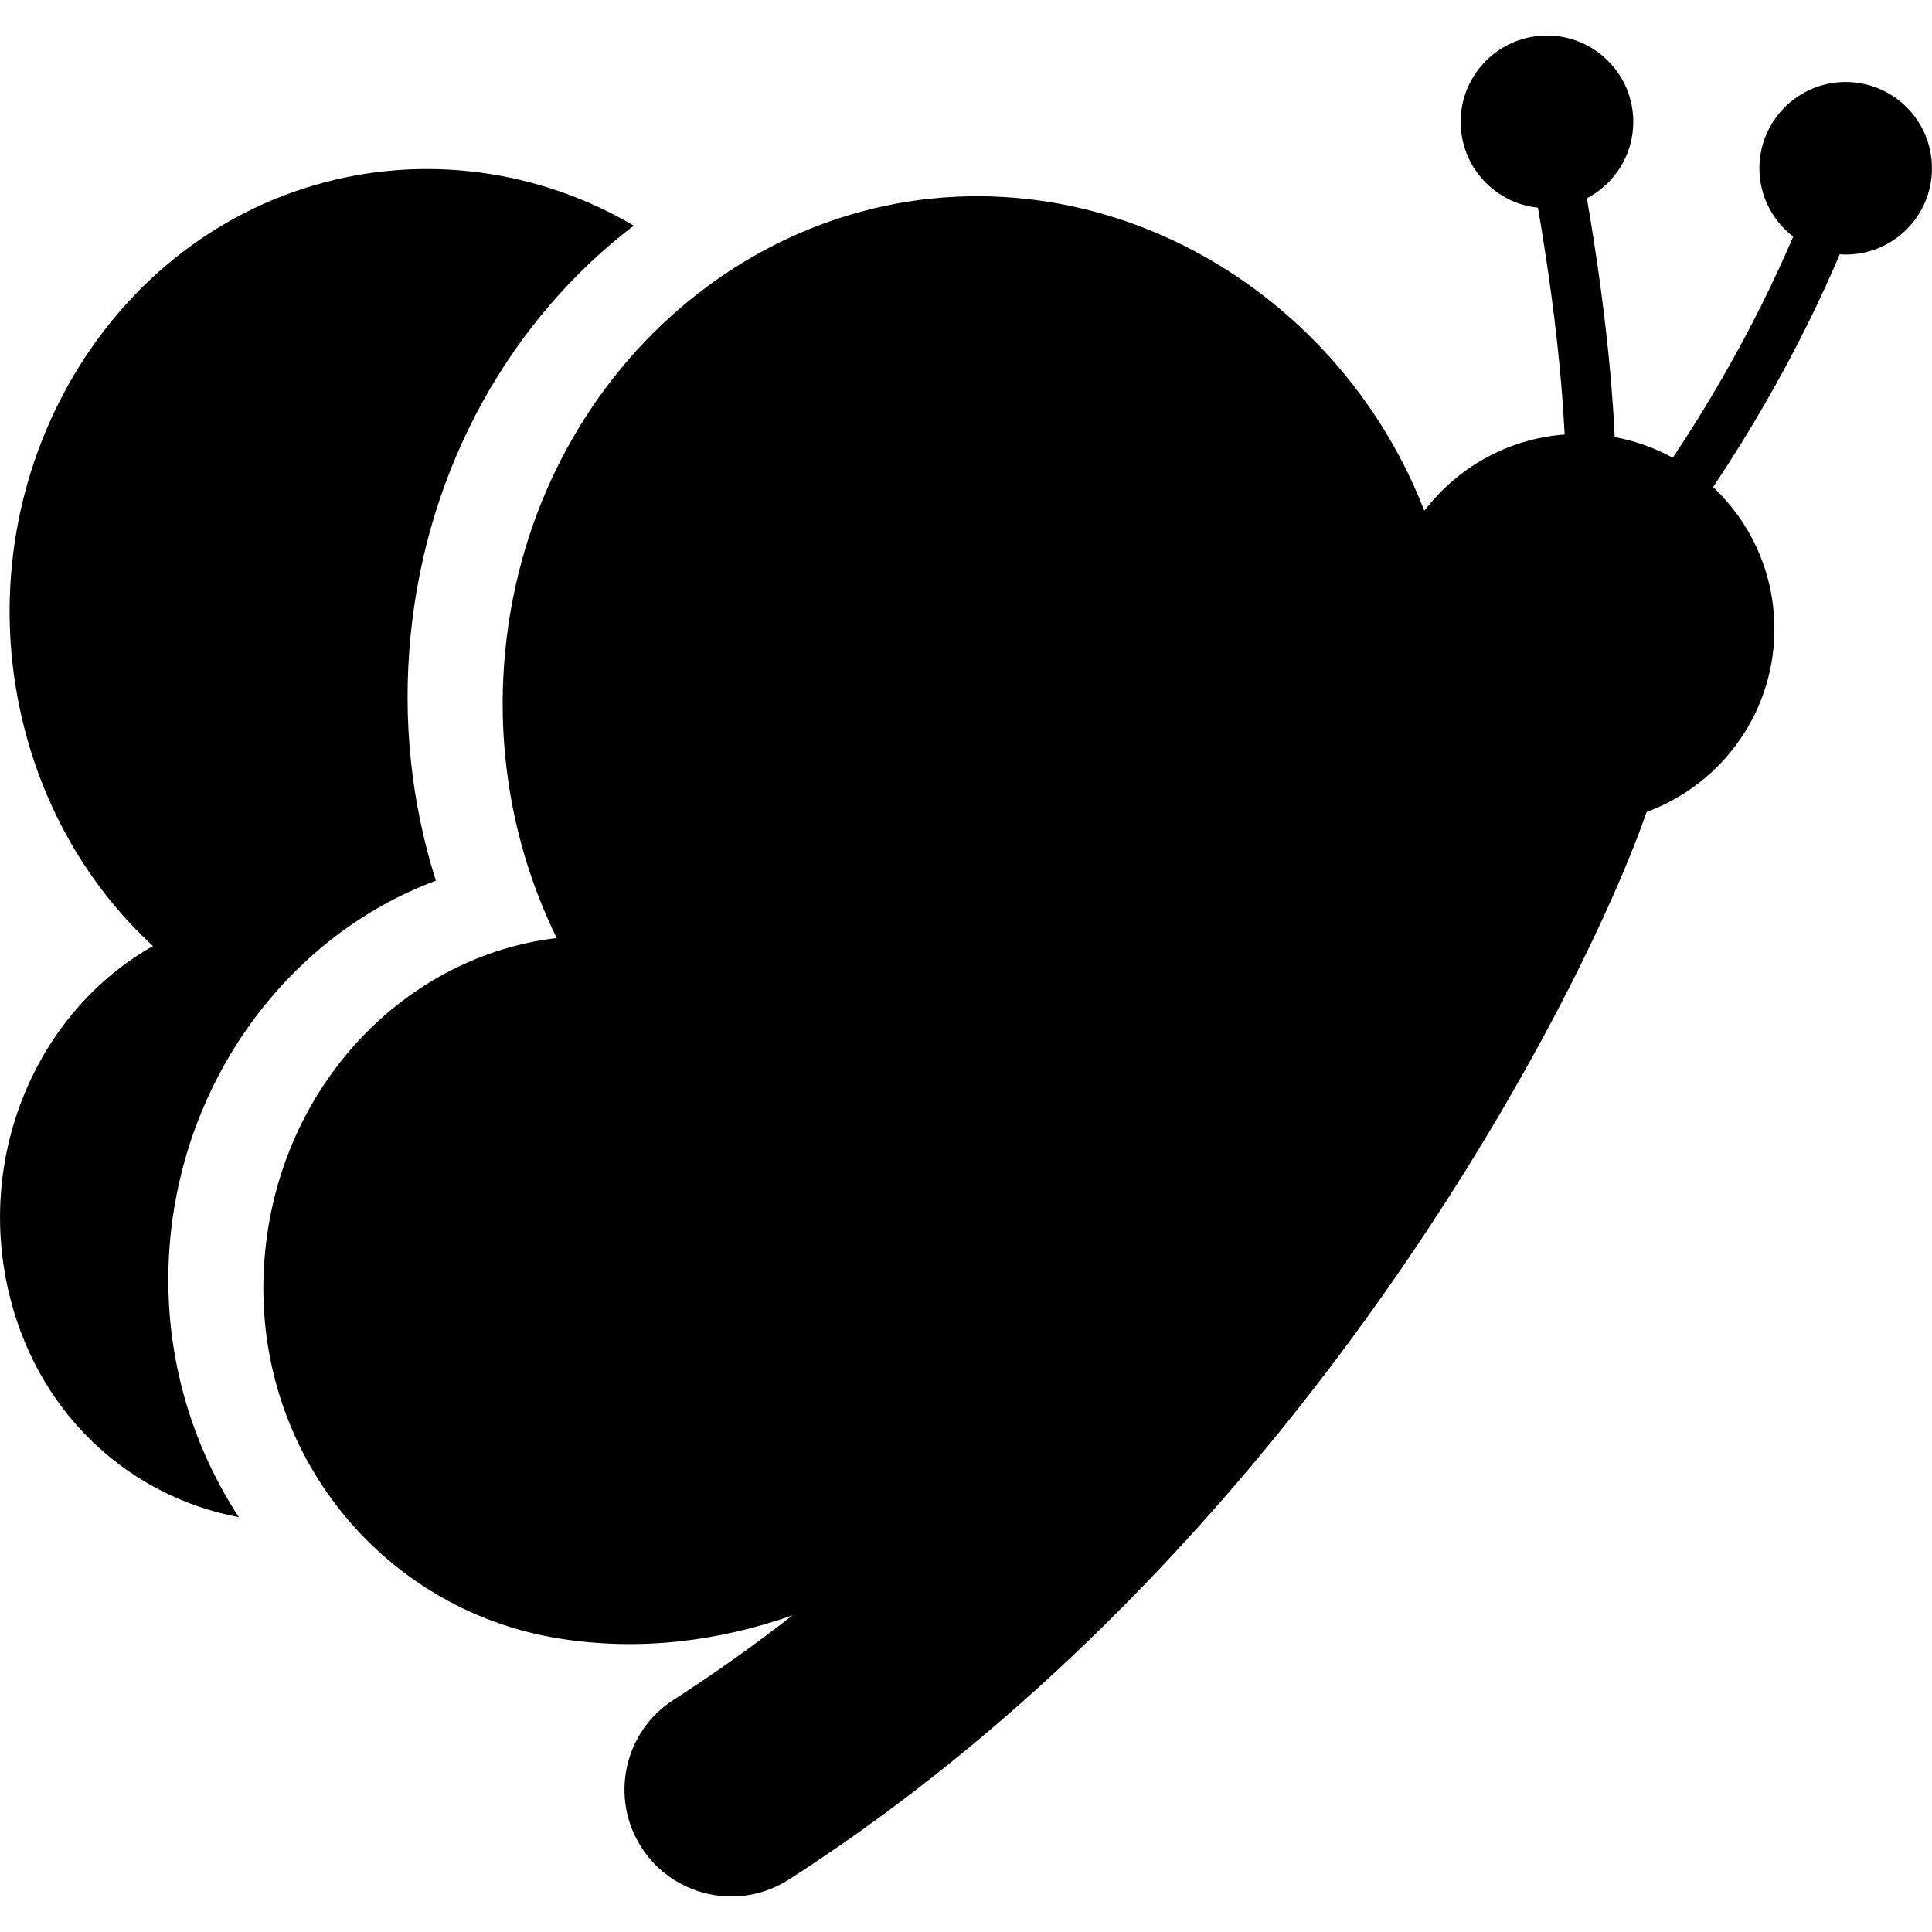
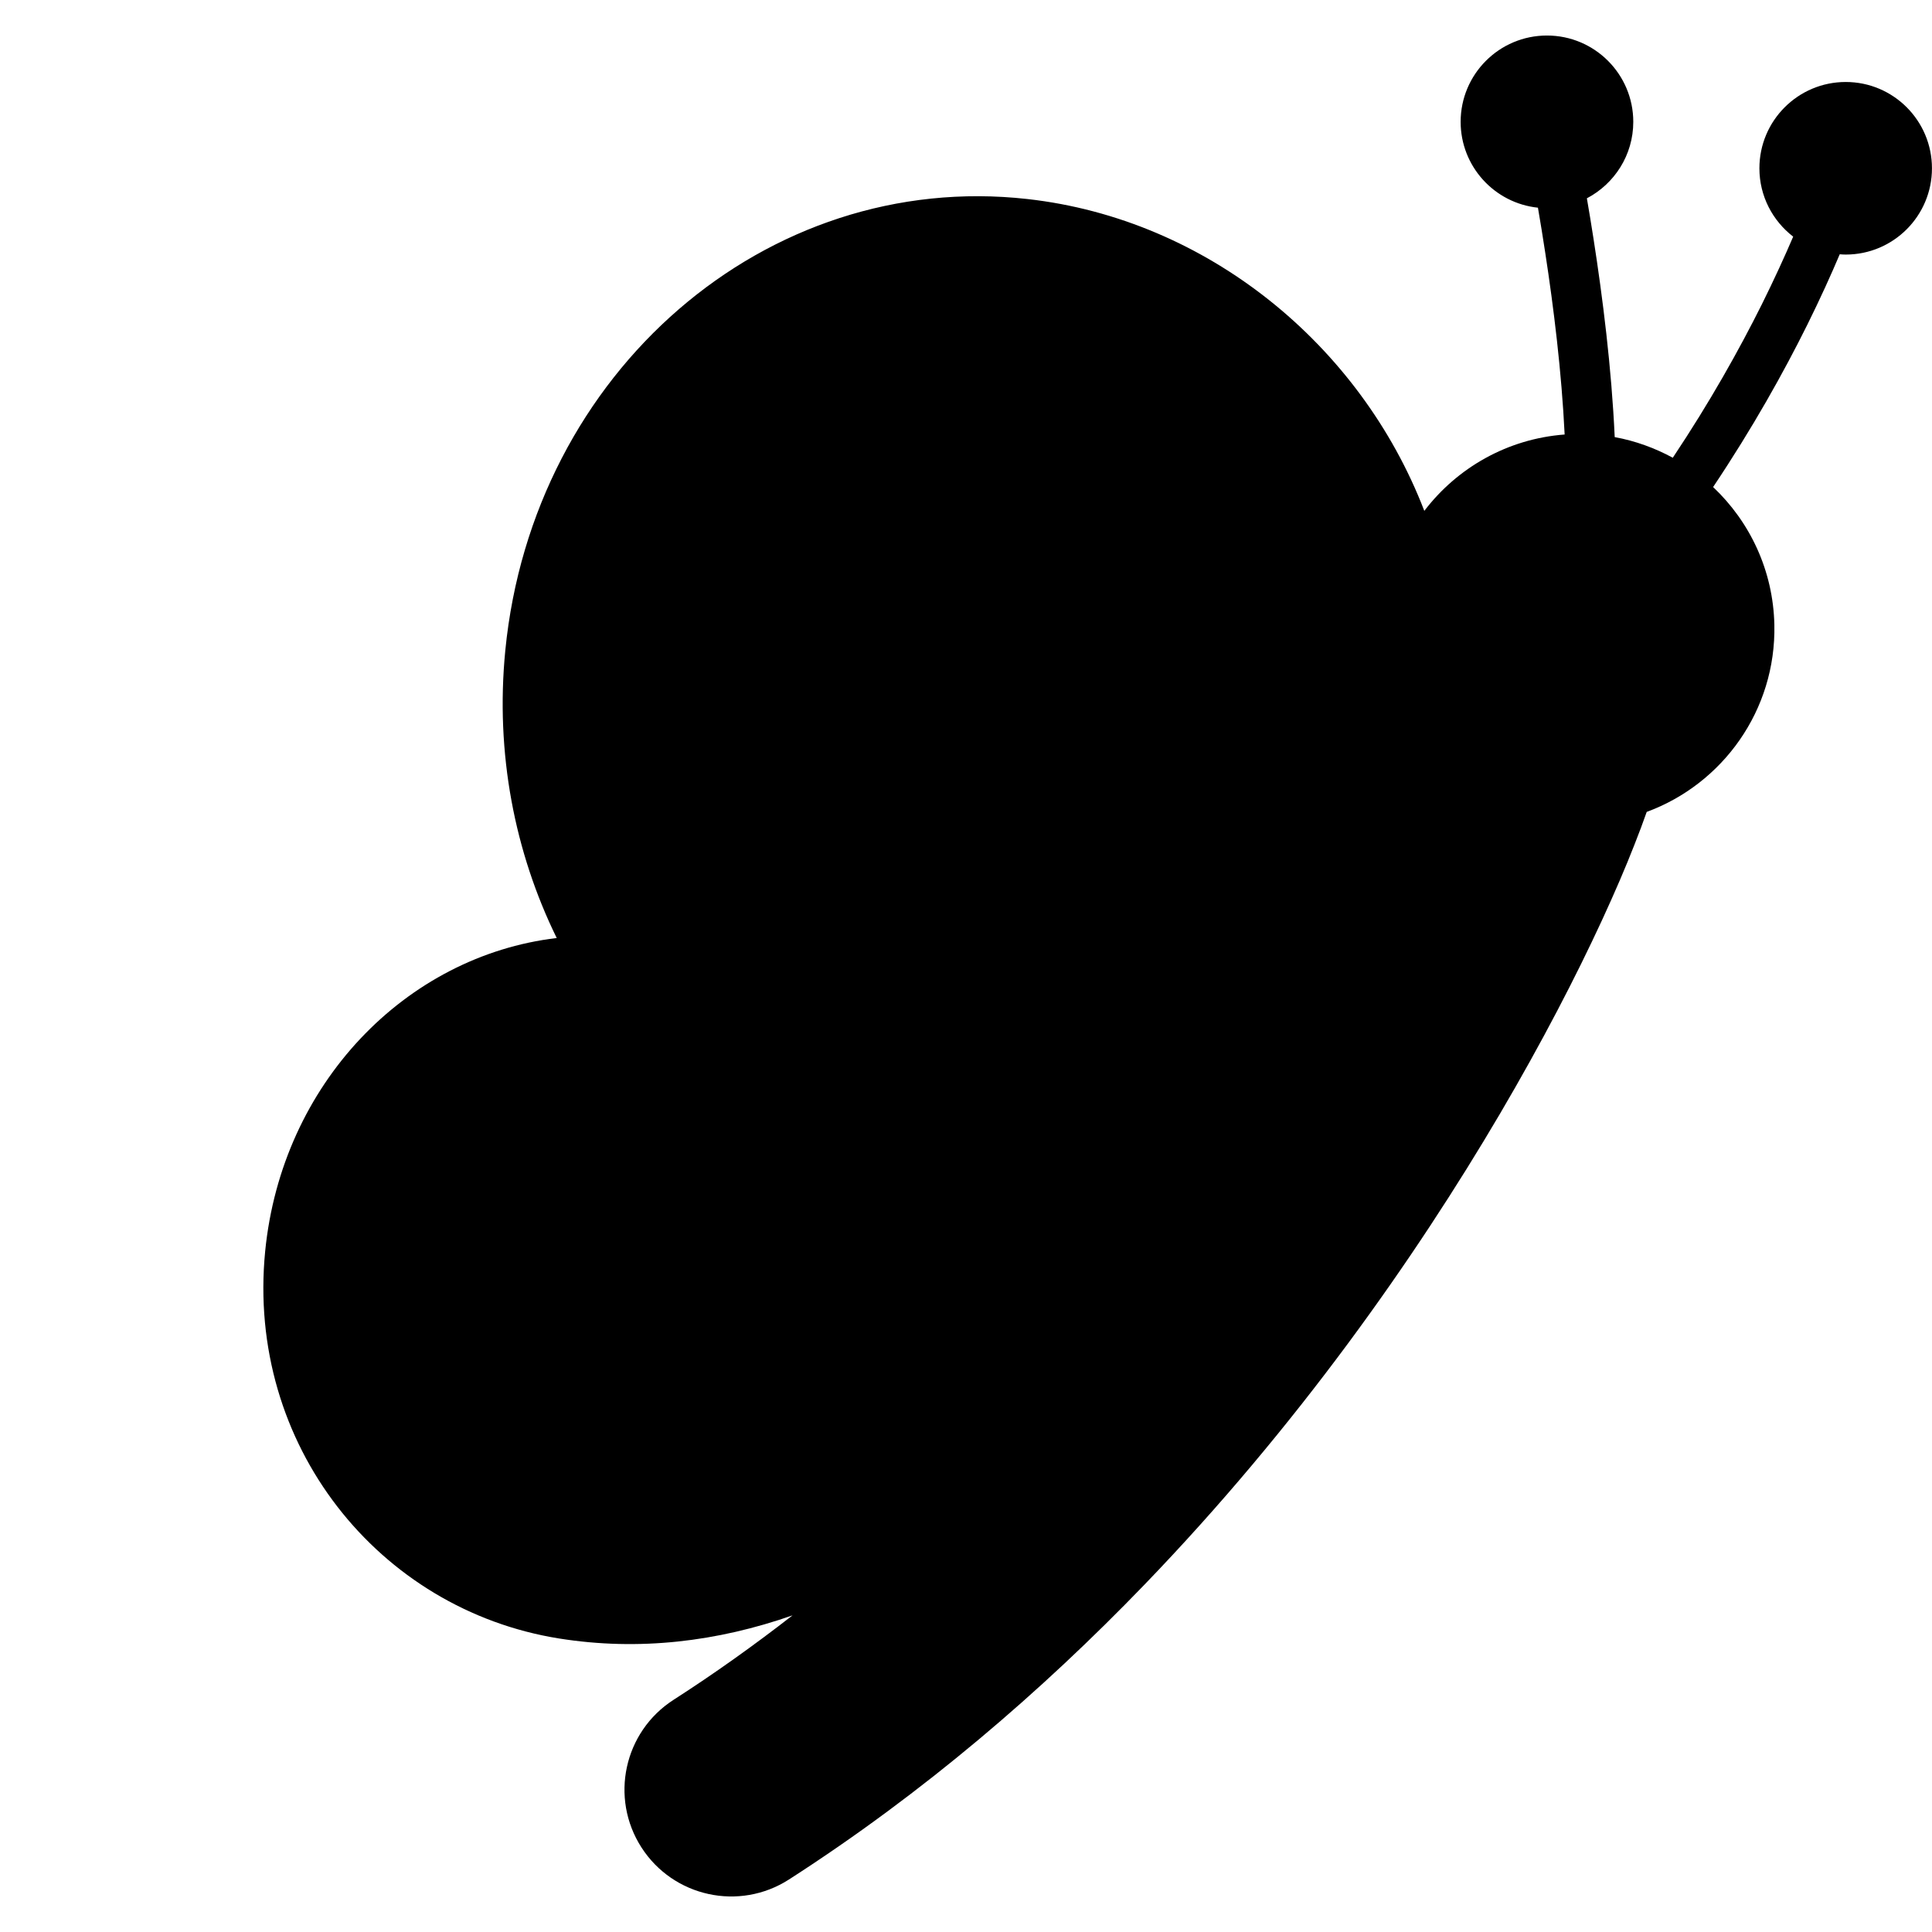
<svg xmlns="http://www.w3.org/2000/svg" version="1.1" id="_x32_" width="800px" height="800px" viewBox="0 0 512 512" xml:space="preserve">
  <style type="text/css">

	.st0{fill:#000000;}

</style>
  <g>
    <path class="st0" d="M489.135,21.728c-12.625,0-22.875,10.25-22.875,22.875c0,7.375,3.516,13.922,8.953,18.109   c-2.234,5.219-5,11.281-8.344,18.016c-5.938,11.891-13.703,25.813-23.563,40.578c-4.75-2.578-9.922-4.469-15.391-5.469   c-0.828-18.313-3.219-37.188-5.609-52.516c-0.594-3.828-1.188-7.438-1.766-10.766c7.297-3.828,12.297-11.453,12.297-20.266   c0-12.625-10.25-22.875-22.875-22.875c-12.641,0-22.875,10.25-22.875,22.875c0,11.813,8.969,21.547,20.484,22.75   c0.641,3.688,1.297,7.75,1.953,12.063c2.203,14.313,4.328,31.531,5.125,48.047c-15.203,1.141-28.516,8.859-37.188,20.234   c-16.953-44.047-57.609-77.313-105.188-82.641c-69.156-7.75-131.094,45.797-138.359,119.609   c-2.688,27.328,2.516,53.594,13.625,76.234c-39.969,4.734-72.891,38.594-77.266,83.031c-5.031,51.281,30.094,94.938,77.859,102.594   c21.25,3.391,42.016,0.828,61.906-6.125c-10.109,7.859-20.625,15.375-31.547,22.391c-13.141,8.453-16.953,25.953-8.5,39.109   c8.453,13.141,25.953,16.953,39.094,8.5c35.672-22.938,66.969-49.906,94.063-77.984c40.672-42.156,71.953-86.844,94.359-124.938   c11.203-19.063,20.188-36.484,27.016-51.25c3.406-7.375,6.297-14.094,8.641-20.109c1.219-3.063,2.281-5.938,3.234-8.641   c20.125-7.406,34.313-26.938,33.828-49.594c-0.313-14.422-6.516-27.328-16.234-36.5c10.5-15.688,18.734-30.453,24.969-43.016   c3.453-6.969,6.297-13.25,8.594-18.672c0.531,0.047,1.047,0.078,1.578,0.078c12.625,0,22.859-10.234,22.859-22.859   S501.76,21.728,489.135,21.728z" />
-     <path class="st0" d="M45.166,327.759c4.313-43.734,32.547-80.328,70.344-94.359c-6.578-20.75-8.875-42.813-6.703-64.906   c4.438-45.234,26.844-84,59.141-108.703c-24.969-14.719-55.75-19.313-85.047-10.594c-58.422,17.375-92.578,82-76.297,144.344   c6.031,23.094,18.125,42.609,33.938,57.172C9.557,268.228-6.975,306.946,2.822,344.493c8.172,31.344,32.234,52.25,60.469,57.563   C49.479,380.915,42.494,354.931,45.166,327.759z" />
  </g>
</svg>